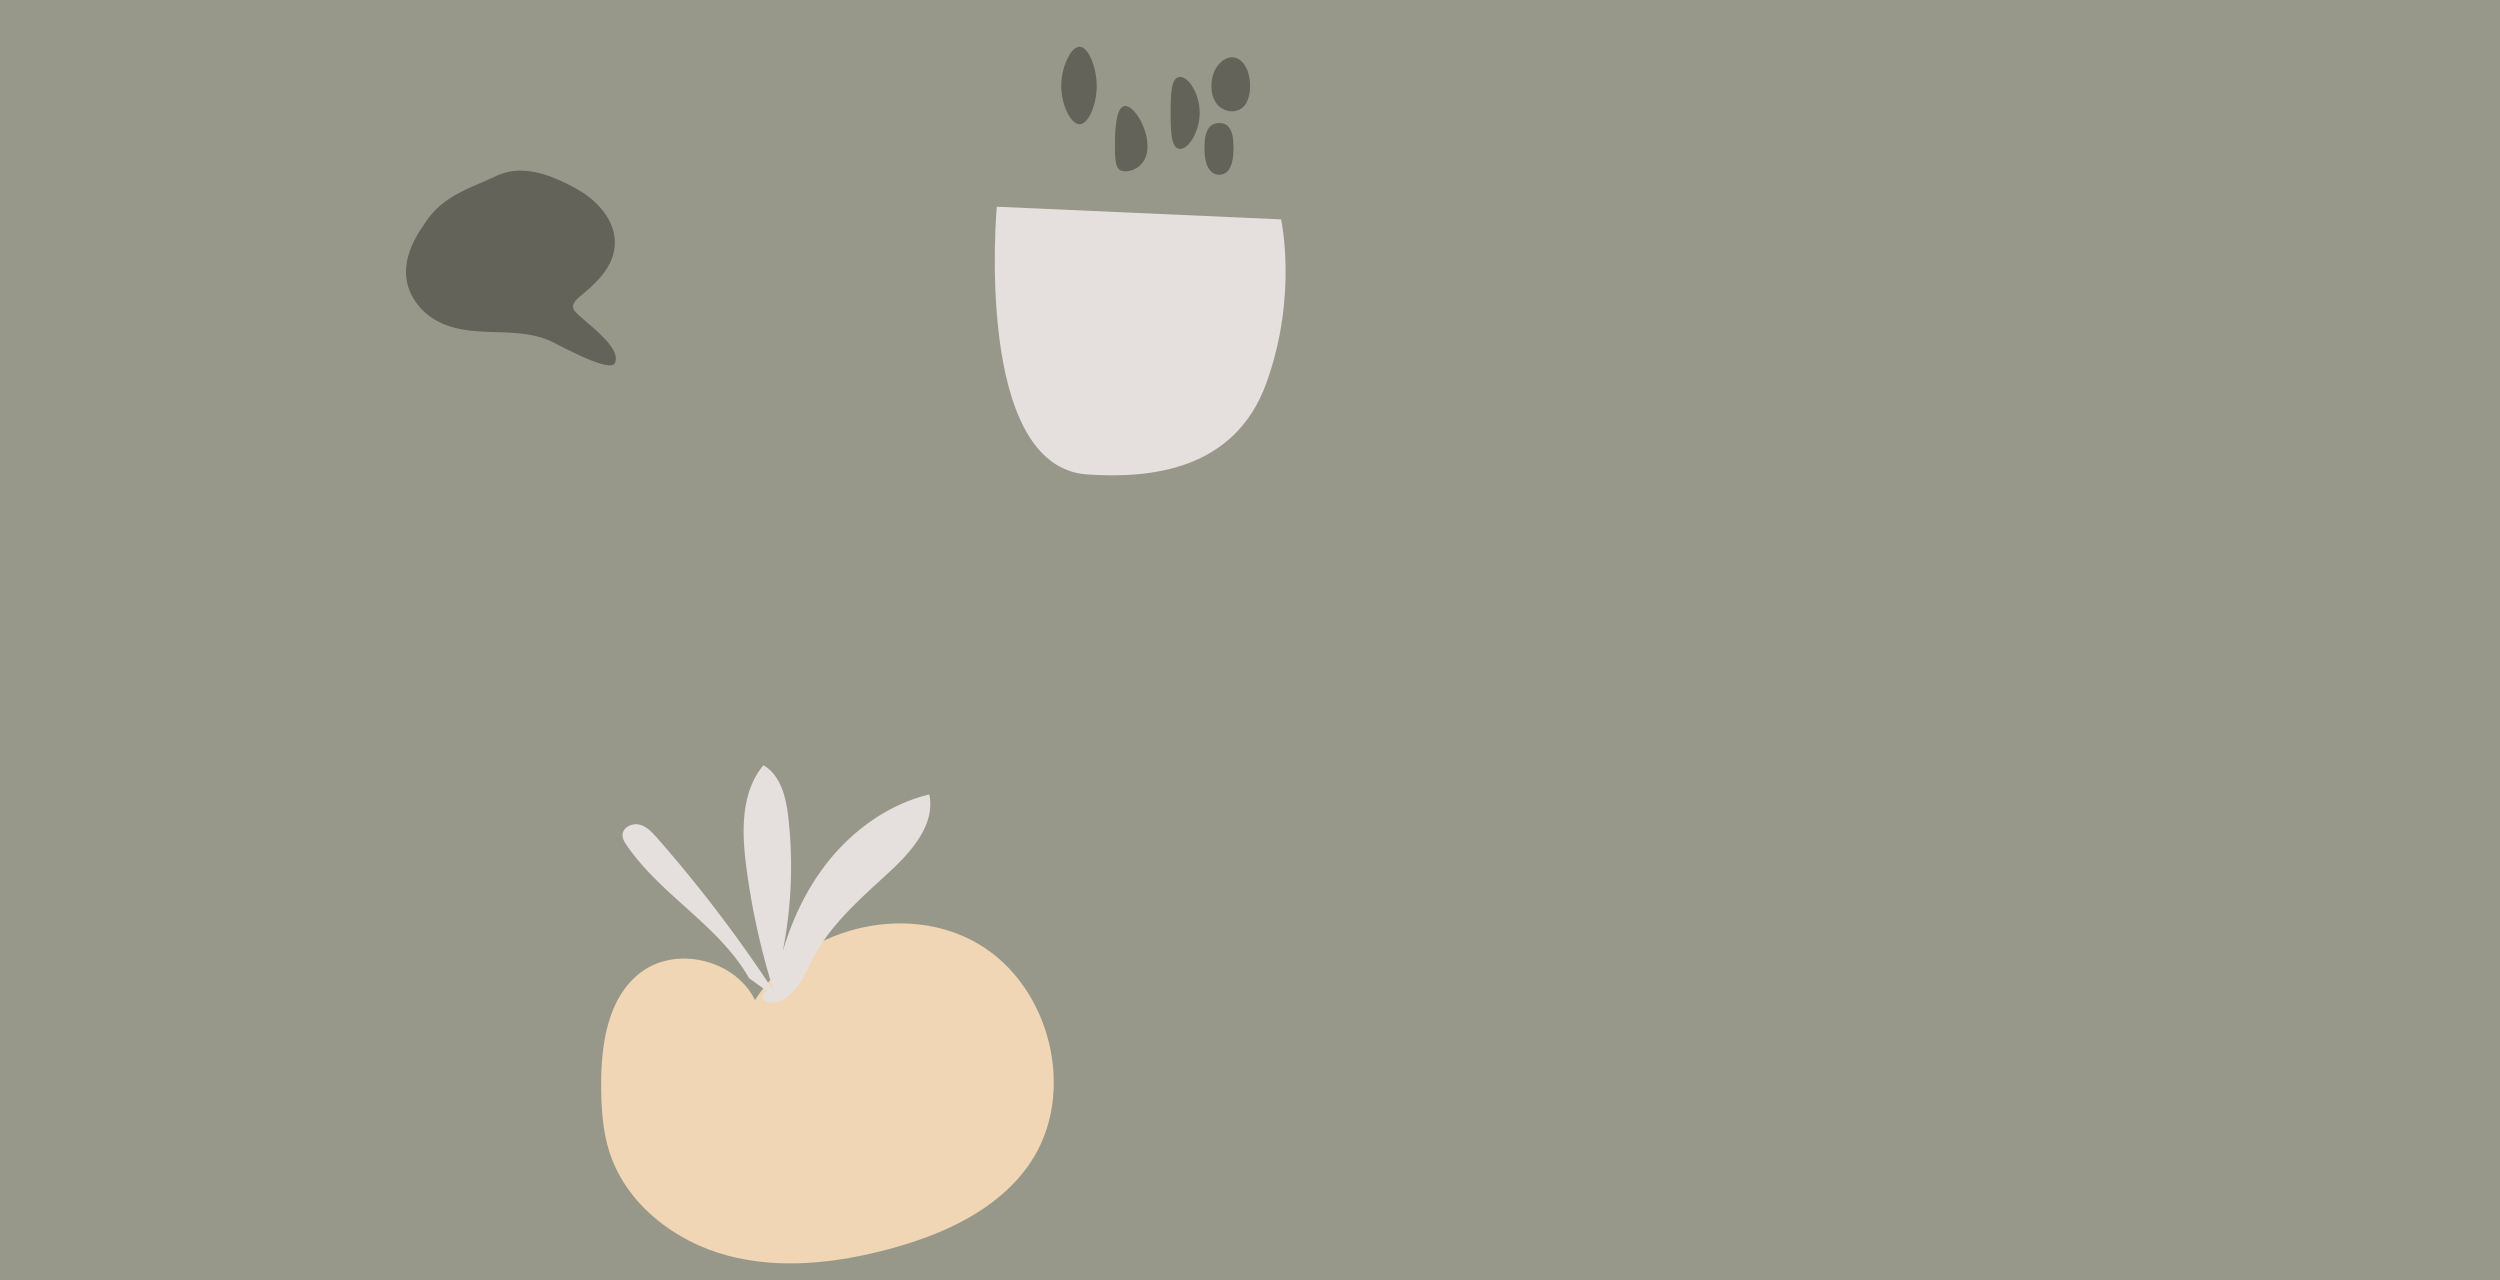
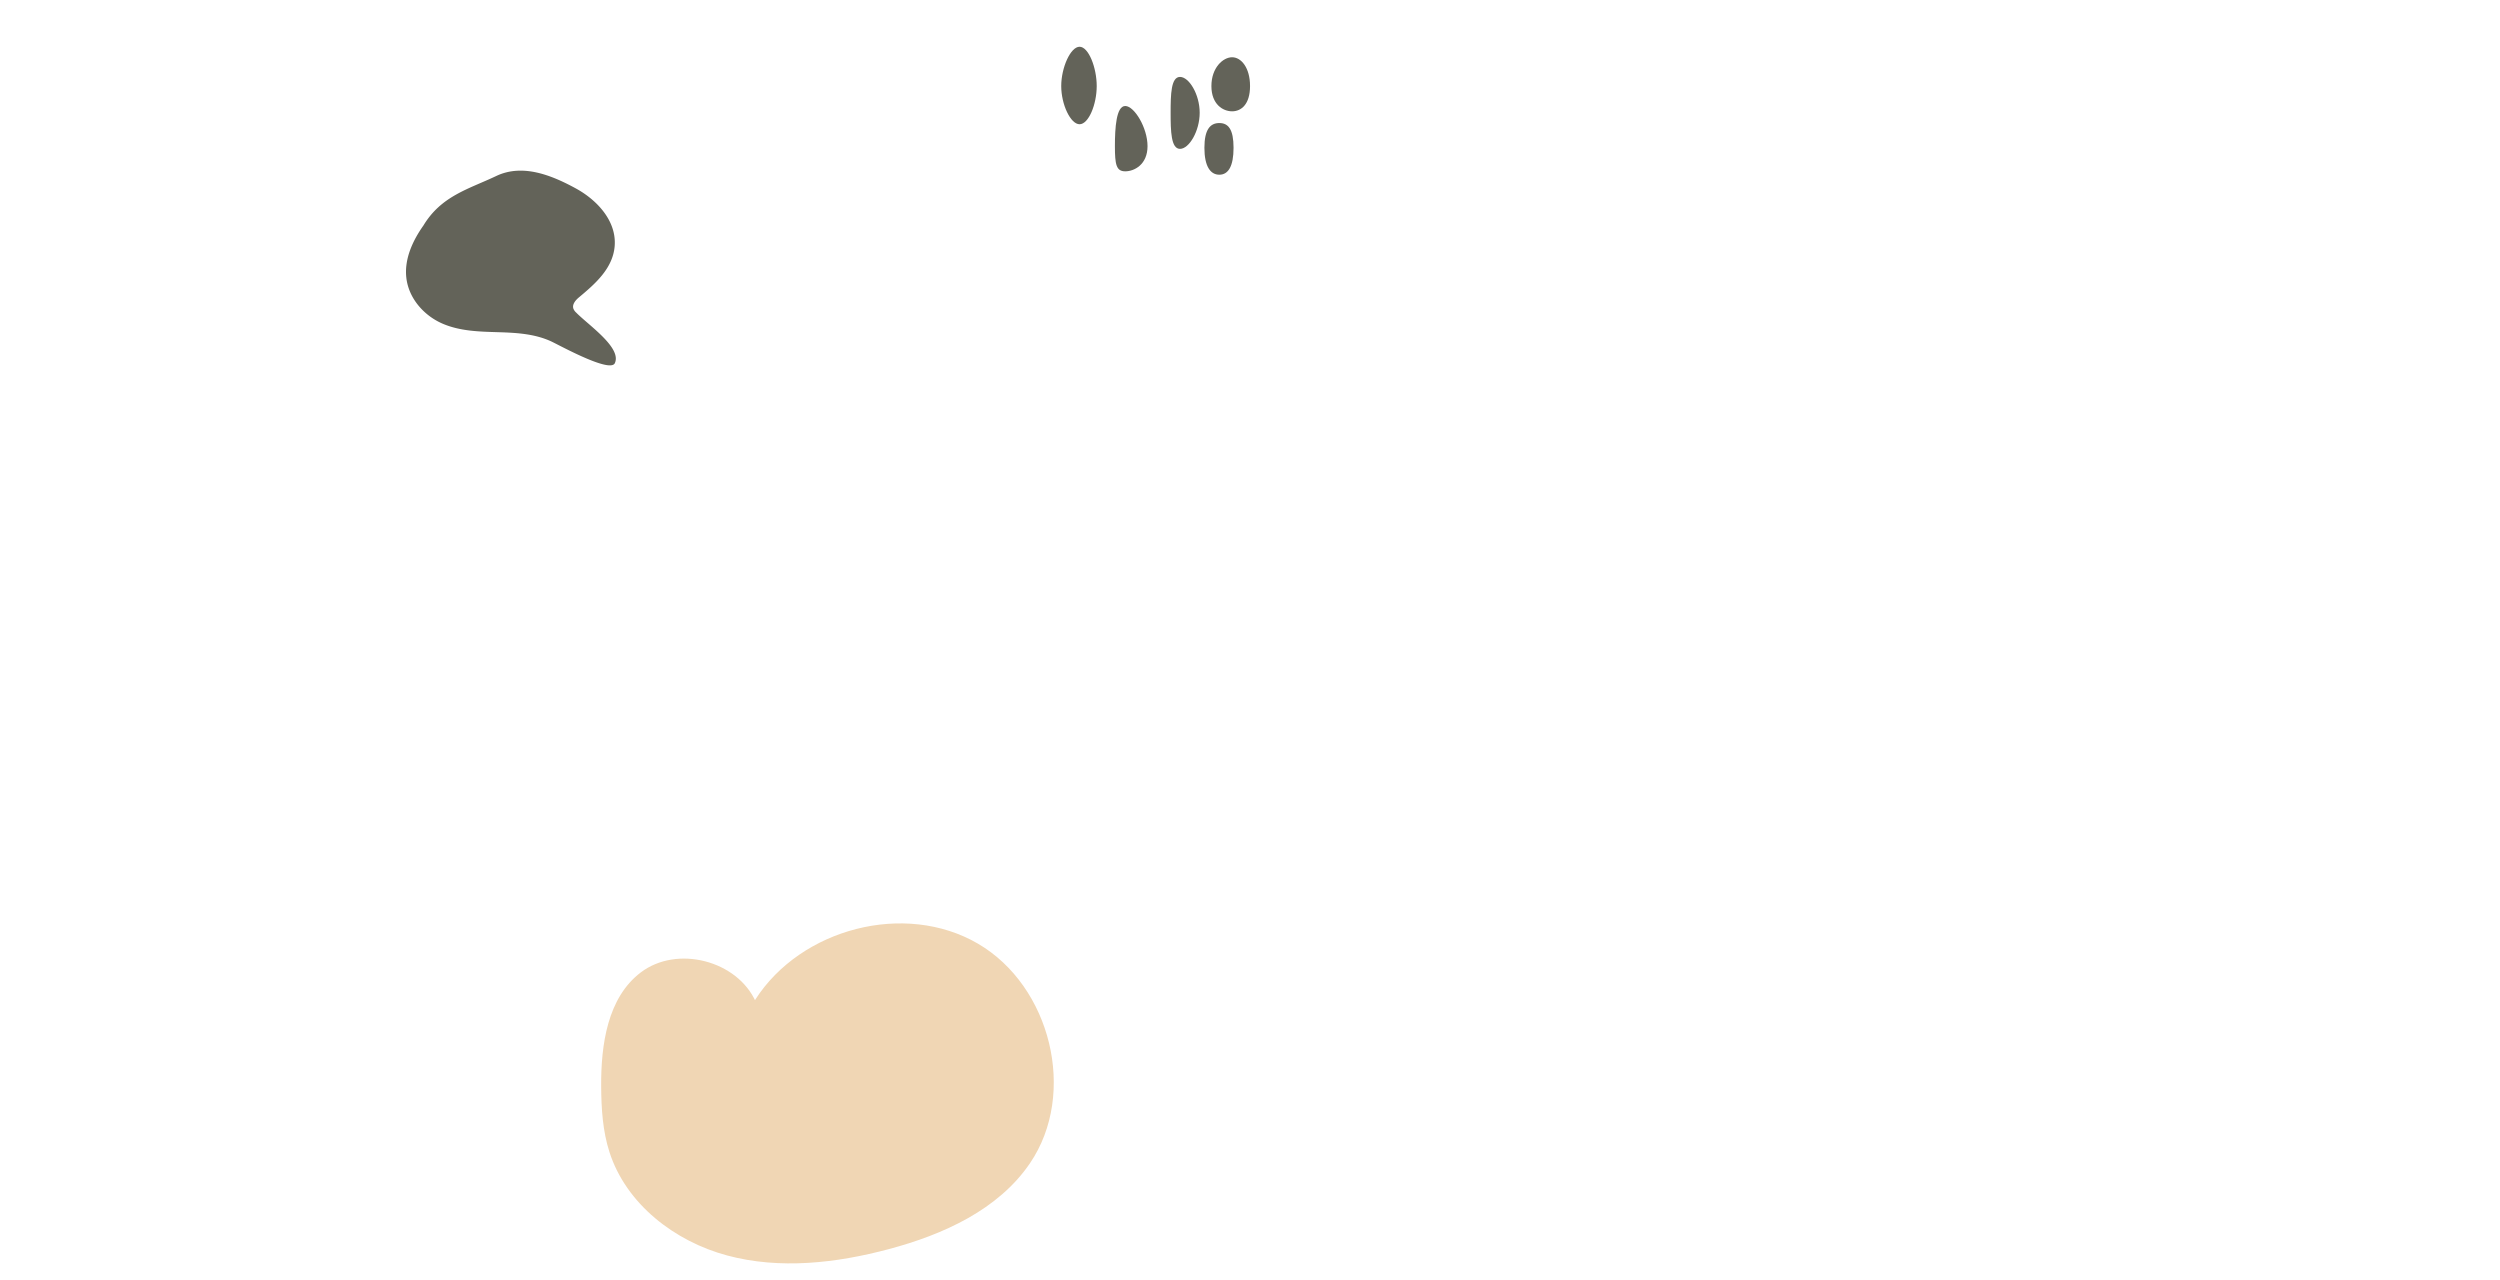
<svg xmlns="http://www.w3.org/2000/svg" viewBox="0 0 2525.02 1293.22">
  <defs>
    <style>.cls-1{fill:#98988a;}.cls-2{fill:#e5e0de;}.cls-3{fill:#636359;}.cls-4{fill:#f0d6b4;}</style>
  </defs>
  <g id="Layer_2" data-name="Layer 2">
    <g id="Suajes">
-       <rect class="cls-1" width="2525.02" height="1293.22" />
-       <path class="cls-2" d="M1293.88,221.57,1006.77,208.8S983.06,471.31,1098,479.17c63.65,4.35,149.22-3.89,181.12-92.51S1293.88,221.57,1293.88,221.57Z" />
      <path class="cls-3" d="M1216.46,149.28c0,18.62,6,27.18,15.07,27.18s14.36-8.56,14.36-27.18-5.26-25-14.36-25S1216.46,130.66,1216.46,149.28Z" />
      <path class="cls-3" d="M1182.34,113.9c0,18.62.39,36.46,9.49,36.46s19.86-17.84,19.86-36.46-10.76-36.21-19.86-36.21S1182.34,95.27,1182.34,113.9Z" />
      <path class="cls-3" d="M1126.07,147.62c0,18.62,1.36,25.42,10.46,25.42s22.49-6.8,22.49-25.42-13.39-40.56-22.49-40.56S1126.07,129,1126.07,147.62Z" />
      <path class="cls-3" d="M1071.85,86.92c0,18.62,9.42,38.56,18.52,38.56s17.32-19.94,17.32-38.56-8.22-39.7-17.32-39.7S1071.85,68.3,1071.85,86.92Z" />
      <path class="cls-3" d="M1223.53,86.92c0,18.62,11.81,25.51,20.91,25.51s18.11-6.89,18.11-25.51-9-29.09-18.11-29.09S1223.53,68.3,1223.53,86.92Z" />
      <path class="cls-3" d="M427.66,227.76c-10.61,15-19.38,33.51-17.28,52.59,2.37,21.5,18.33,38.49,36.11,46.32s37.29,8.26,56.34,8.84,38.64,1.57,56.06,10.36C573,353,616.66,376.3,621,366.77c7.15-15.61-26.49-38.25-39-51a10.67,10.67,0,0,1-2.87-4c-1.46-4.39,2.26-8.63,5.59-11.41,16.06-13.41,34.12-28.95,36.08-51.5,2.25-26-18.36-47.15-39.06-58.47-25.08-13.71-54.13-25.19-80.55-12.62C473.33,191,445.8,197.76,427.66,227.76Z" />
      <path class="cls-4" d="M763.45,1012.09c-18.64-42.08-79.7-57.77-116.33-29.89-33.55,25.53-40.22,72.94-39.94,115.1.14,22.39,1.54,45.07,8.4,66.39,16.87,52.39,65.86,90.17,119,104.39s109.91,7.74,163.09-6.45c55-14.66,110.68-39.77,142.65-86.82,47.9-70.5,20.94-178.91-52.72-221.78S809.13,937.71,763,1009.38c-2,3.09-3.8,7.42-1.3,10.11s7.39-3.42,3.75-3.9Z" />
-       <path class="cls-2" d="M756.52,987.91c-30.14-53.09-89.18-83.8-123.59-134.22-2.14-3.15-4.27-6.63-4.16-10.44.2-7.63,9.64-12.2,17.05-10.35s12.95,7.83,18,13.57a1404,1404,0,0,1,117.7,154.63,732.88,732.88,0,0,1-27.84-126.18c-4.57-35.25-5.39-74.75,17.39-102,17.51,10.09,22.87,32.56,25.14,52.64a441.57,441.57,0,0,1-13.88,169.63c8.11-43,23.91-85.06,50.19-120s63.57-62.51,106.09-72.8c6.18,29.62-17,56.66-39.2,77.24-29,26.94-60.23,53.25-78.34,88.49-9.51,18.52-19.08,42.21-39.78,44.39-4.37.46-9.71-.88-11-5.06s5.89-8.25,7.44-4.15Z" />
    </g>
  </g>
</svg>